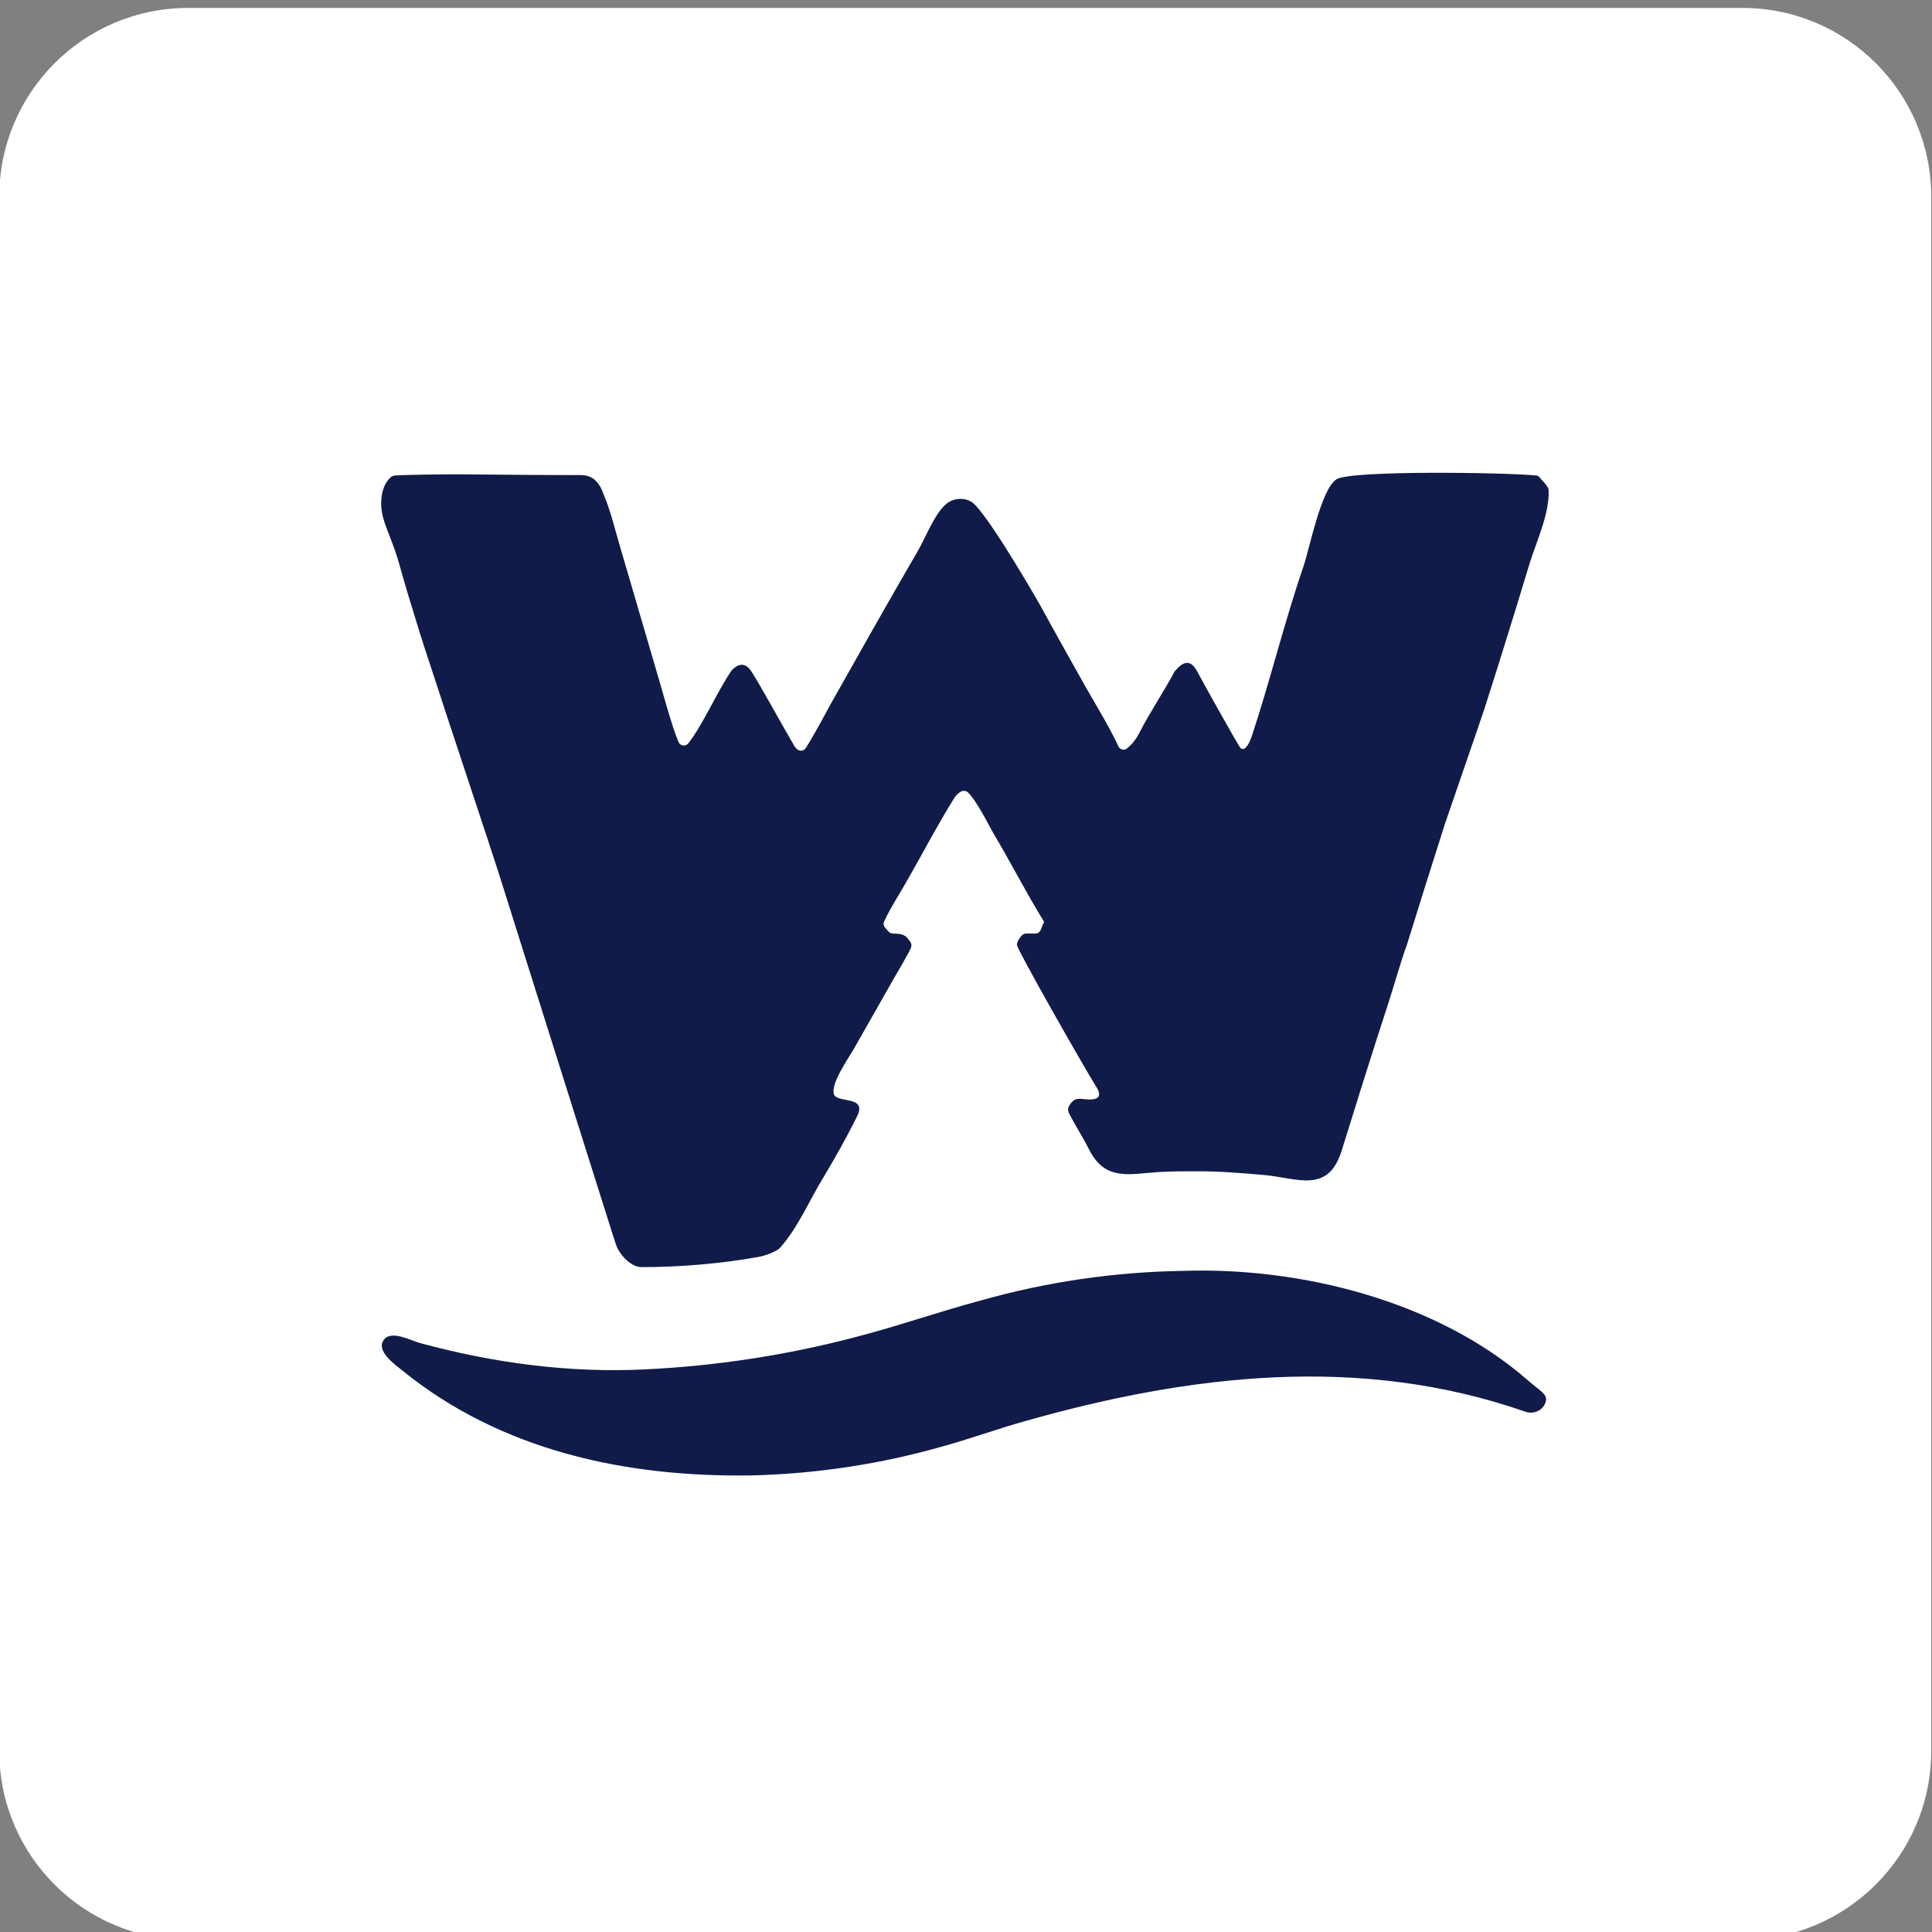
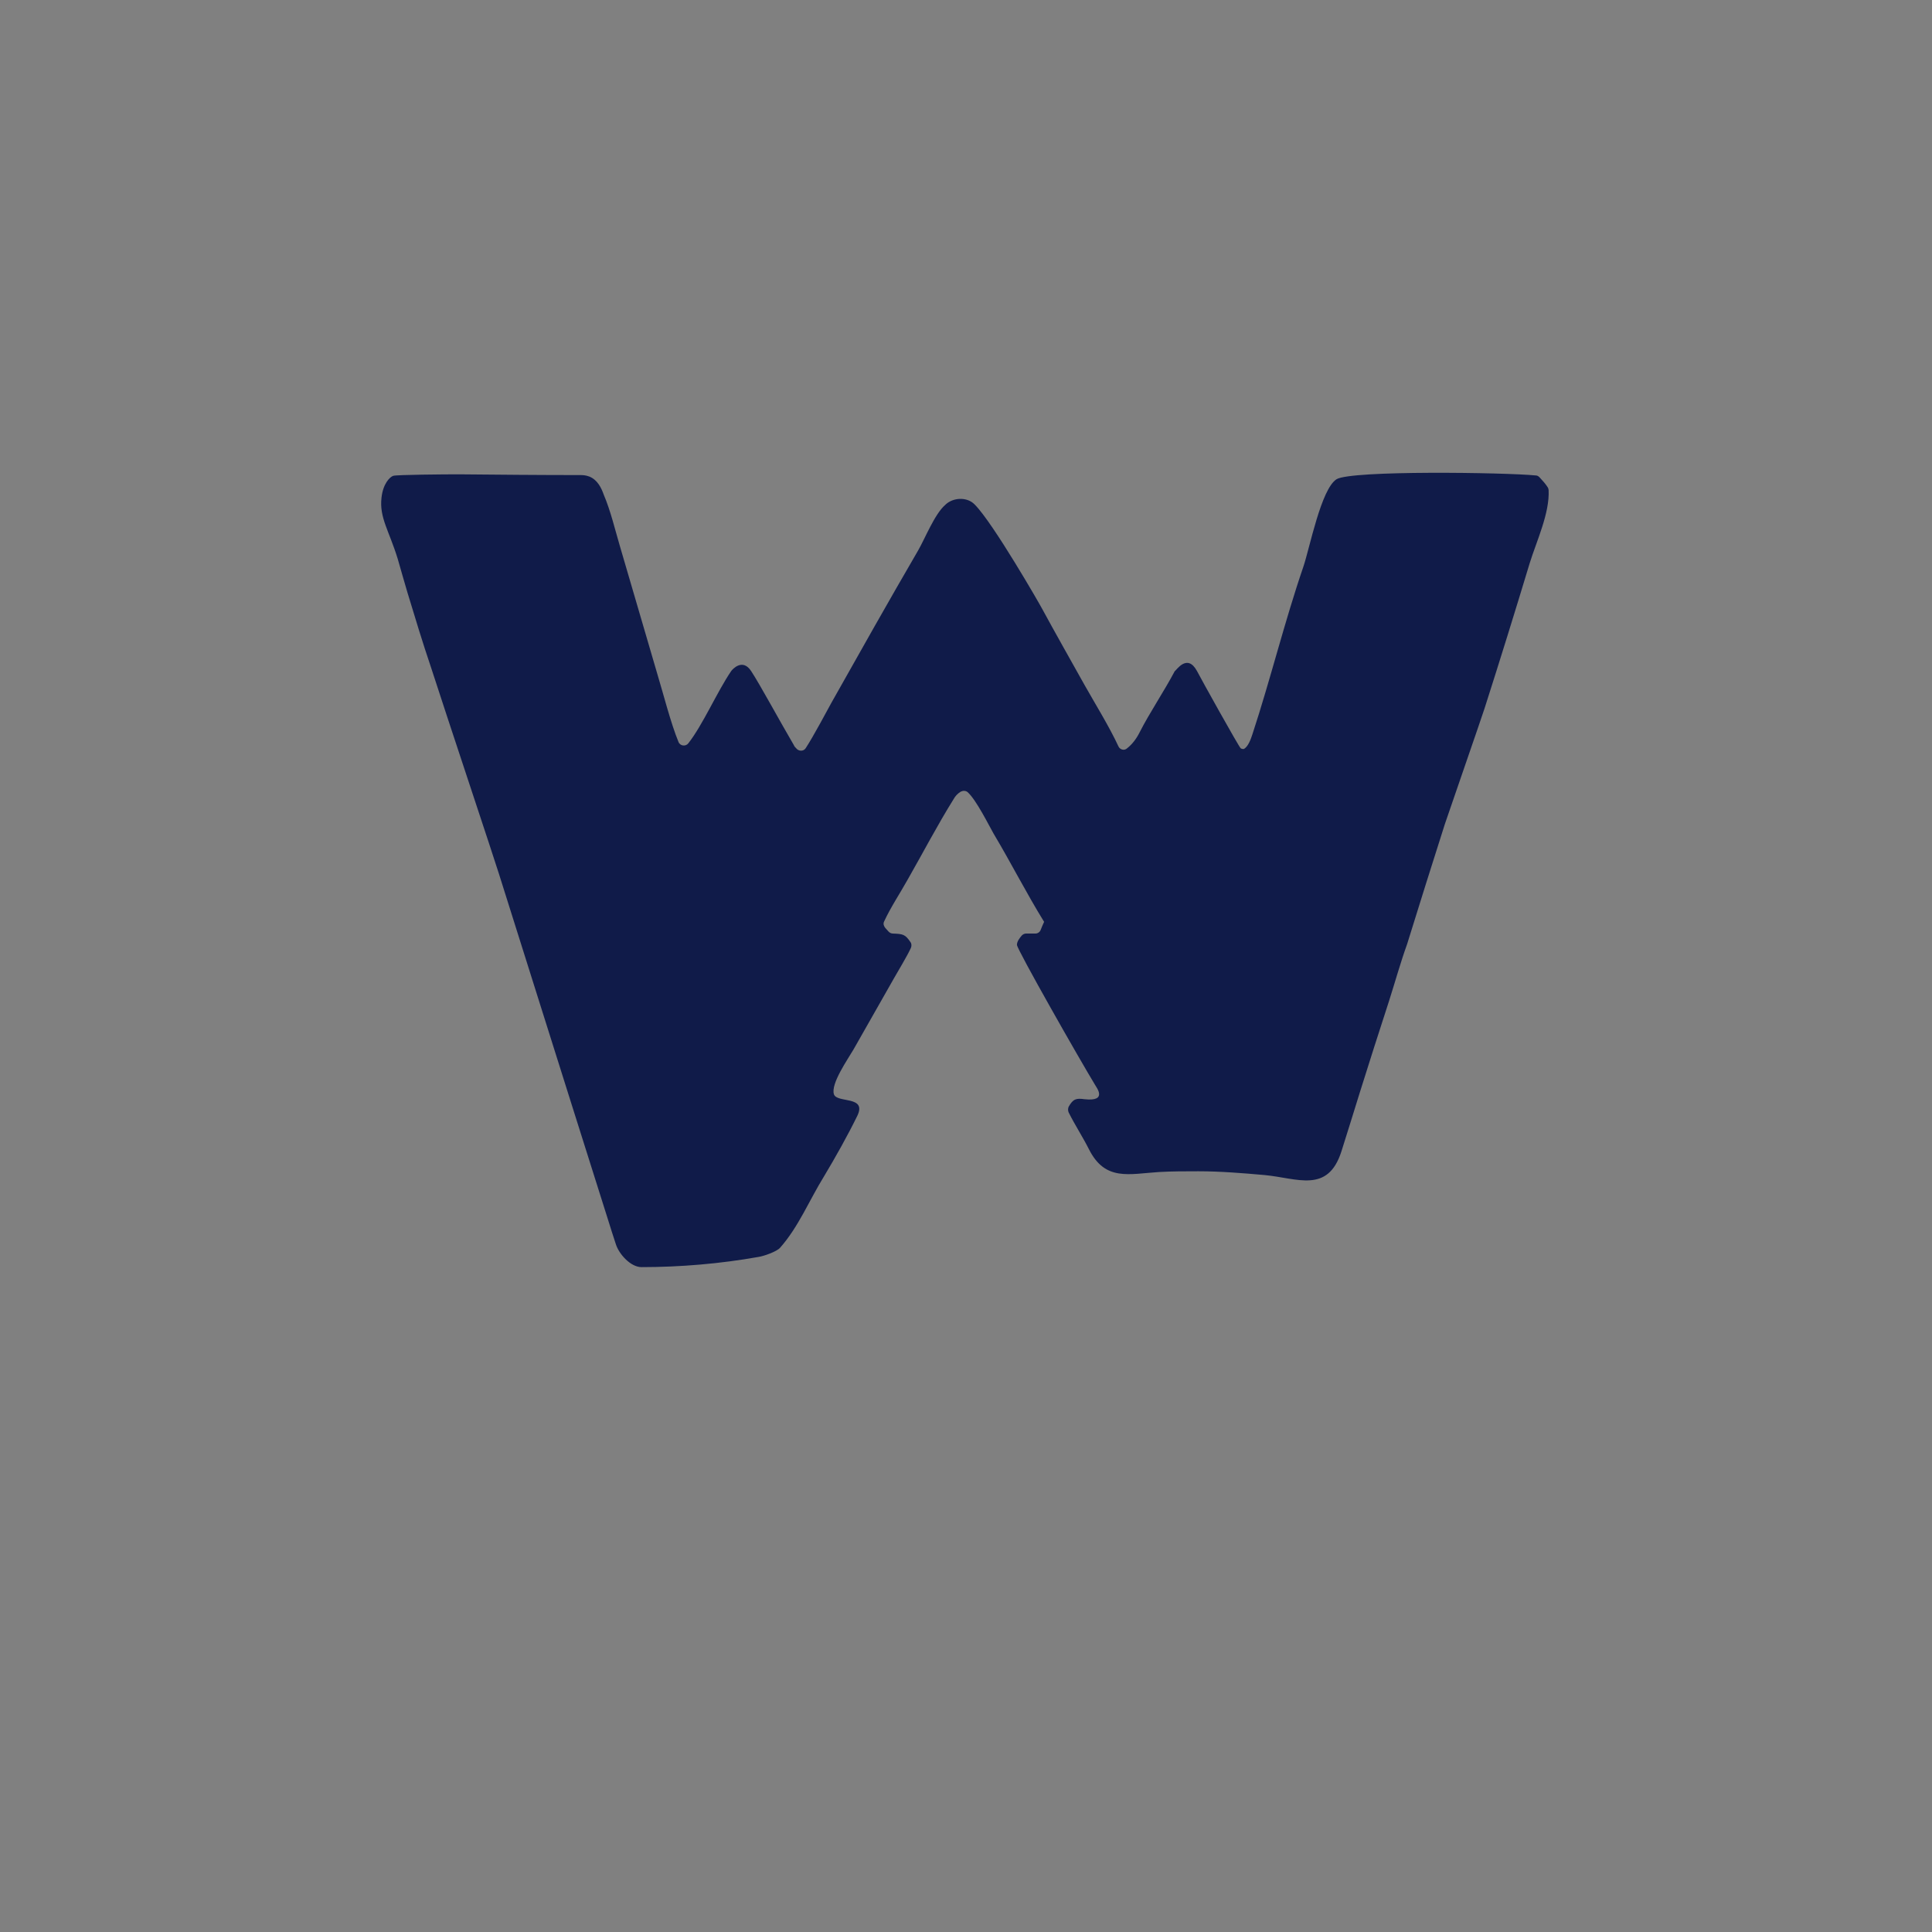
<svg xmlns="http://www.w3.org/2000/svg" xml:space="preserve" style="enable-background:new 0 0 512 512;" viewBox="0 0 512 512" y="0px" x="0px" id="图层_1" version="1.1">
  <rect x="0" y="0" width="512" height="512" fill="#808080" stroke="none" />
  <style type="text/css">
	.st0{fill:#FFFFFF;}
	.st1{fill:#101B49;}
</style>
-   <path d="M461.6,514.1H49.9c-27.7,0-50.1-22.4-50.1-50.1V52.2c0-27.7,22.4-50.1,50.1-50.1h411.8  c27.7,0,50.1,22.4,50.1,50.1V464C511.8,491.7,489.3,514.1,461.6,514.1z" class="st0" />
  <g>
    <path d="M317.2,177.8c0.8,1.6,11.2,20.3,11.6,20.5c0.3,0.2,0.6,0.2,0.8,0.2c1.2-0.6,1.9-2.7,2.3-3.9   c4.8-14.6,8.5-29.8,13.5-44.4c1.7-5,4.7-20.6,8.8-23.2c3.9-2.4,44.7-1.8,52.8-1c0.4,0,0.7,0.2,1,0.5c0.9,1,1.5,1.6,2.2,2.7   c0.1,0.2,0.2,0.5,0.2,0.7c0.3,6.1-3.2,13.5-5,19.3c-3.9,12.9-7.9,25.8-12,38.6c-1,3.1-9.5,27.6-10.5,30.6   c-3.4,10.6-6.7,21.2-10,31.8c-1.8,5-3.2,10.1-4.8,15.1c-2.6,8-5.2,16.1-7.7,24.1c-1.6,5.2-3.3,10.6-4.9,15.7   c-3.6,11.3-11.7,7.1-20.4,6.3c-5.6-0.5-11.7-1-17.5-1c-3.5,0-7,0-10.5,0.2c-7.9,0.5-14.2,2.5-18.5-6c-1.6-3.2-3.7-6.4-5.4-9.8   c-0.2-0.5-0.2-1,0-1.5c1.2-2.1,2-2.3,4.2-2c6.3,0.7,3.1-3.2,2.8-3.8c-3.9-6.4-20.7-35.9-20.7-37.1c0-0.9,0.7-1.8,1.3-2.5   c0.3-0.3,0.7-0.5,1.1-0.5l2.5,0c0.6,0,1.2-0.4,1.4-1c0.3-0.7,0.5-1.3,0.9-2.1l0,0c-4.7-7.6-8.8-15.7-13.4-23.4   c-1.1-1.9-4.6-9-6.9-11c-0.5-0.4-1.2-0.4-1.8-0.1c-0.8,0.5-1.4,1.1-1.9,2c-4.3,6.9-8.1,14.2-12.1,21.2c-2,3.6-4.6,7.5-6.3,11.2   c-0.3,0.6-0.1,1.2,0.3,1.7l0.9,1c0.3,0.3,0.7,0.5,1.1,0.5c2.7,0.1,3.3,0.2,4.7,2.3c0.3,0.4,0.3,1,0.1,1.5c-1,2.2-3.5,6.3-4.4,7.9   l-10.8,19c-1.5,2.6-6.1,9.1-5.2,11.9c0.8,2.4,8.8,0.3,6.2,5.7c-2.6,5.3-5.8,11-8.8,16c-3.9,6.3-6.8,13.5-11.7,19   c-0.9,1-4.3,2.2-5.7,2.4c-10.1,1.8-20.7,2.7-31,2.7c-2.9,0-6-3.5-6.8-6.1c-1.4-4.2-2.7-8.6-4.1-12.9l-7.2-22.8l-19.7-62.5   c-1-3.3-14-42.3-18-54.7c-2.2-6.5-4.2-13.1-6.2-19.7c-0.9-3-1.7-5.9-2.6-9c-2.3-7.5-4.9-10.9-4.3-16.2c0.4-3.7,2.2-5.5,3.1-5.8   c0.9-0.3,13.7-0.4,17.4-0.4c10.7,0.1,21.4,0.2,32.1,0.2c0.6,0,1.5,0,2.5,0.4c2.2,0.9,3.2,3.1,3.8,4.8c1.8,4.2,3,9.3,4.3,13.7   l10.1,34.5c1.2,3.9,3.4,12.5,5.4,17.3c0.4,1.1,1.9,1.3,2.6,0.4c3.8-4.8,7.7-13.8,11.4-19.2c0.3-0.4,3-3.5,5.3,0.1   c2.3,3.5,7.6,13.3,11.3,19.6c0.1,0.3,0.3,0.5,0.6,0.8c0.6,0.8,1.9,0.9,2.5,0c2.1-3.2,5.8-10.2,6.8-12c7.6-13.5,15.2-27,23-40.4   c1.8-3.1,4.4-9.7,7.2-12.1c2-2,5.8-2.2,7.8-0.1c4.9,4.9,17.4,26.7,17.8,27.5c3.7,6.8,7.5,13.5,11.3,20.3c2.7,4.8,6.6,11.1,9,16.3   c0.4,0.9,1.6,1.2,2.3,0.5c1.4-1.1,2.5-2.6,3.3-4.2c2.7-5.3,6.5-10.9,9.3-16.2C311.8,177.6,314.6,173.1,317.2,177.8z" class="st1" />
-     <path d="M313.3,336.8c31.4-1.1,67.6,8,91.6,29c3.3,2.9,5.4,3.7,4.7,5.8c-0.7,2.2-3.2,3.3-5.4,2.5   c-43.6-15.2-88.8-9.9-132.5,2.5c-7.2,2-14.3,4.6-21.5,6.6c-16.7,4.8-33.9,7.4-51.2,7.8c-33.1,0.5-66.2-6.5-92.5-27.9   c-2-1.6-6.9-5.1-4.8-8c2-2.8,7.4,0.3,9.9,0.9c19.2,5.2,39.3,7.9,59.4,6.9c18.6-0.9,37.1-3.7,55.1-8.4c11.4-2.9,22.4-6.8,33.6-9.8   C277.3,339.7,295.3,337.1,313.3,336.8z" class="st1" />
  </g>
</svg>